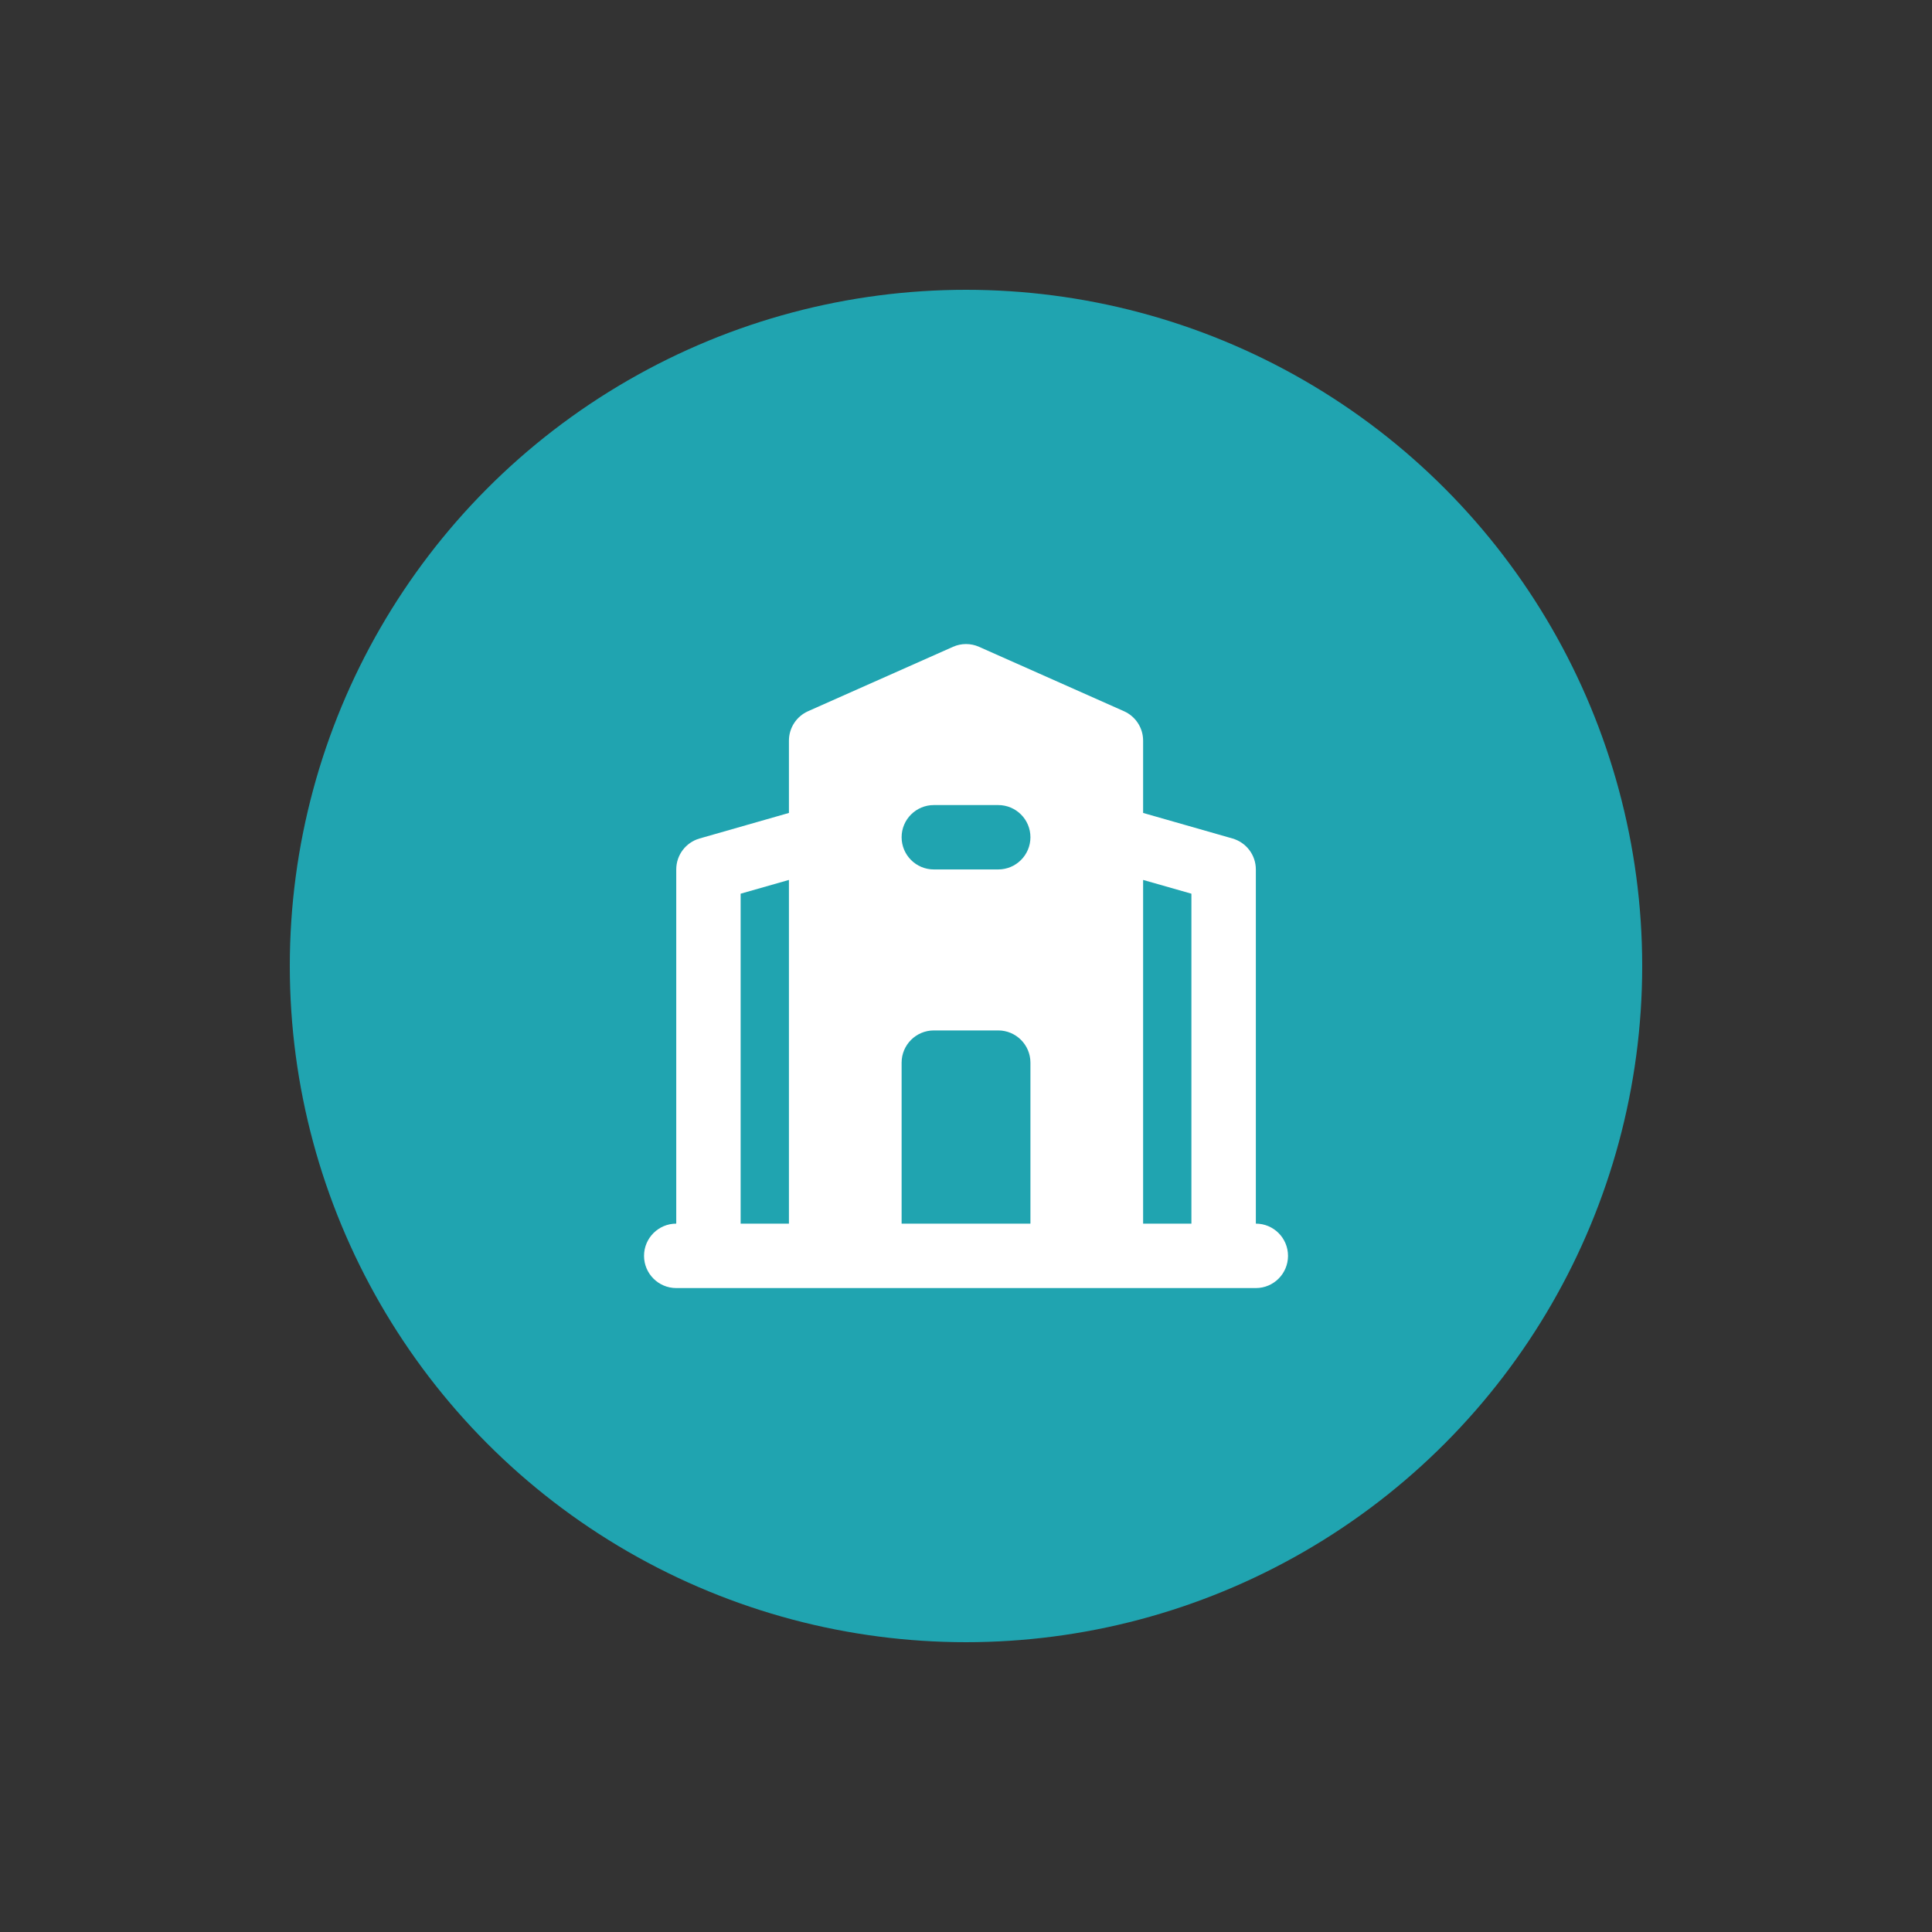
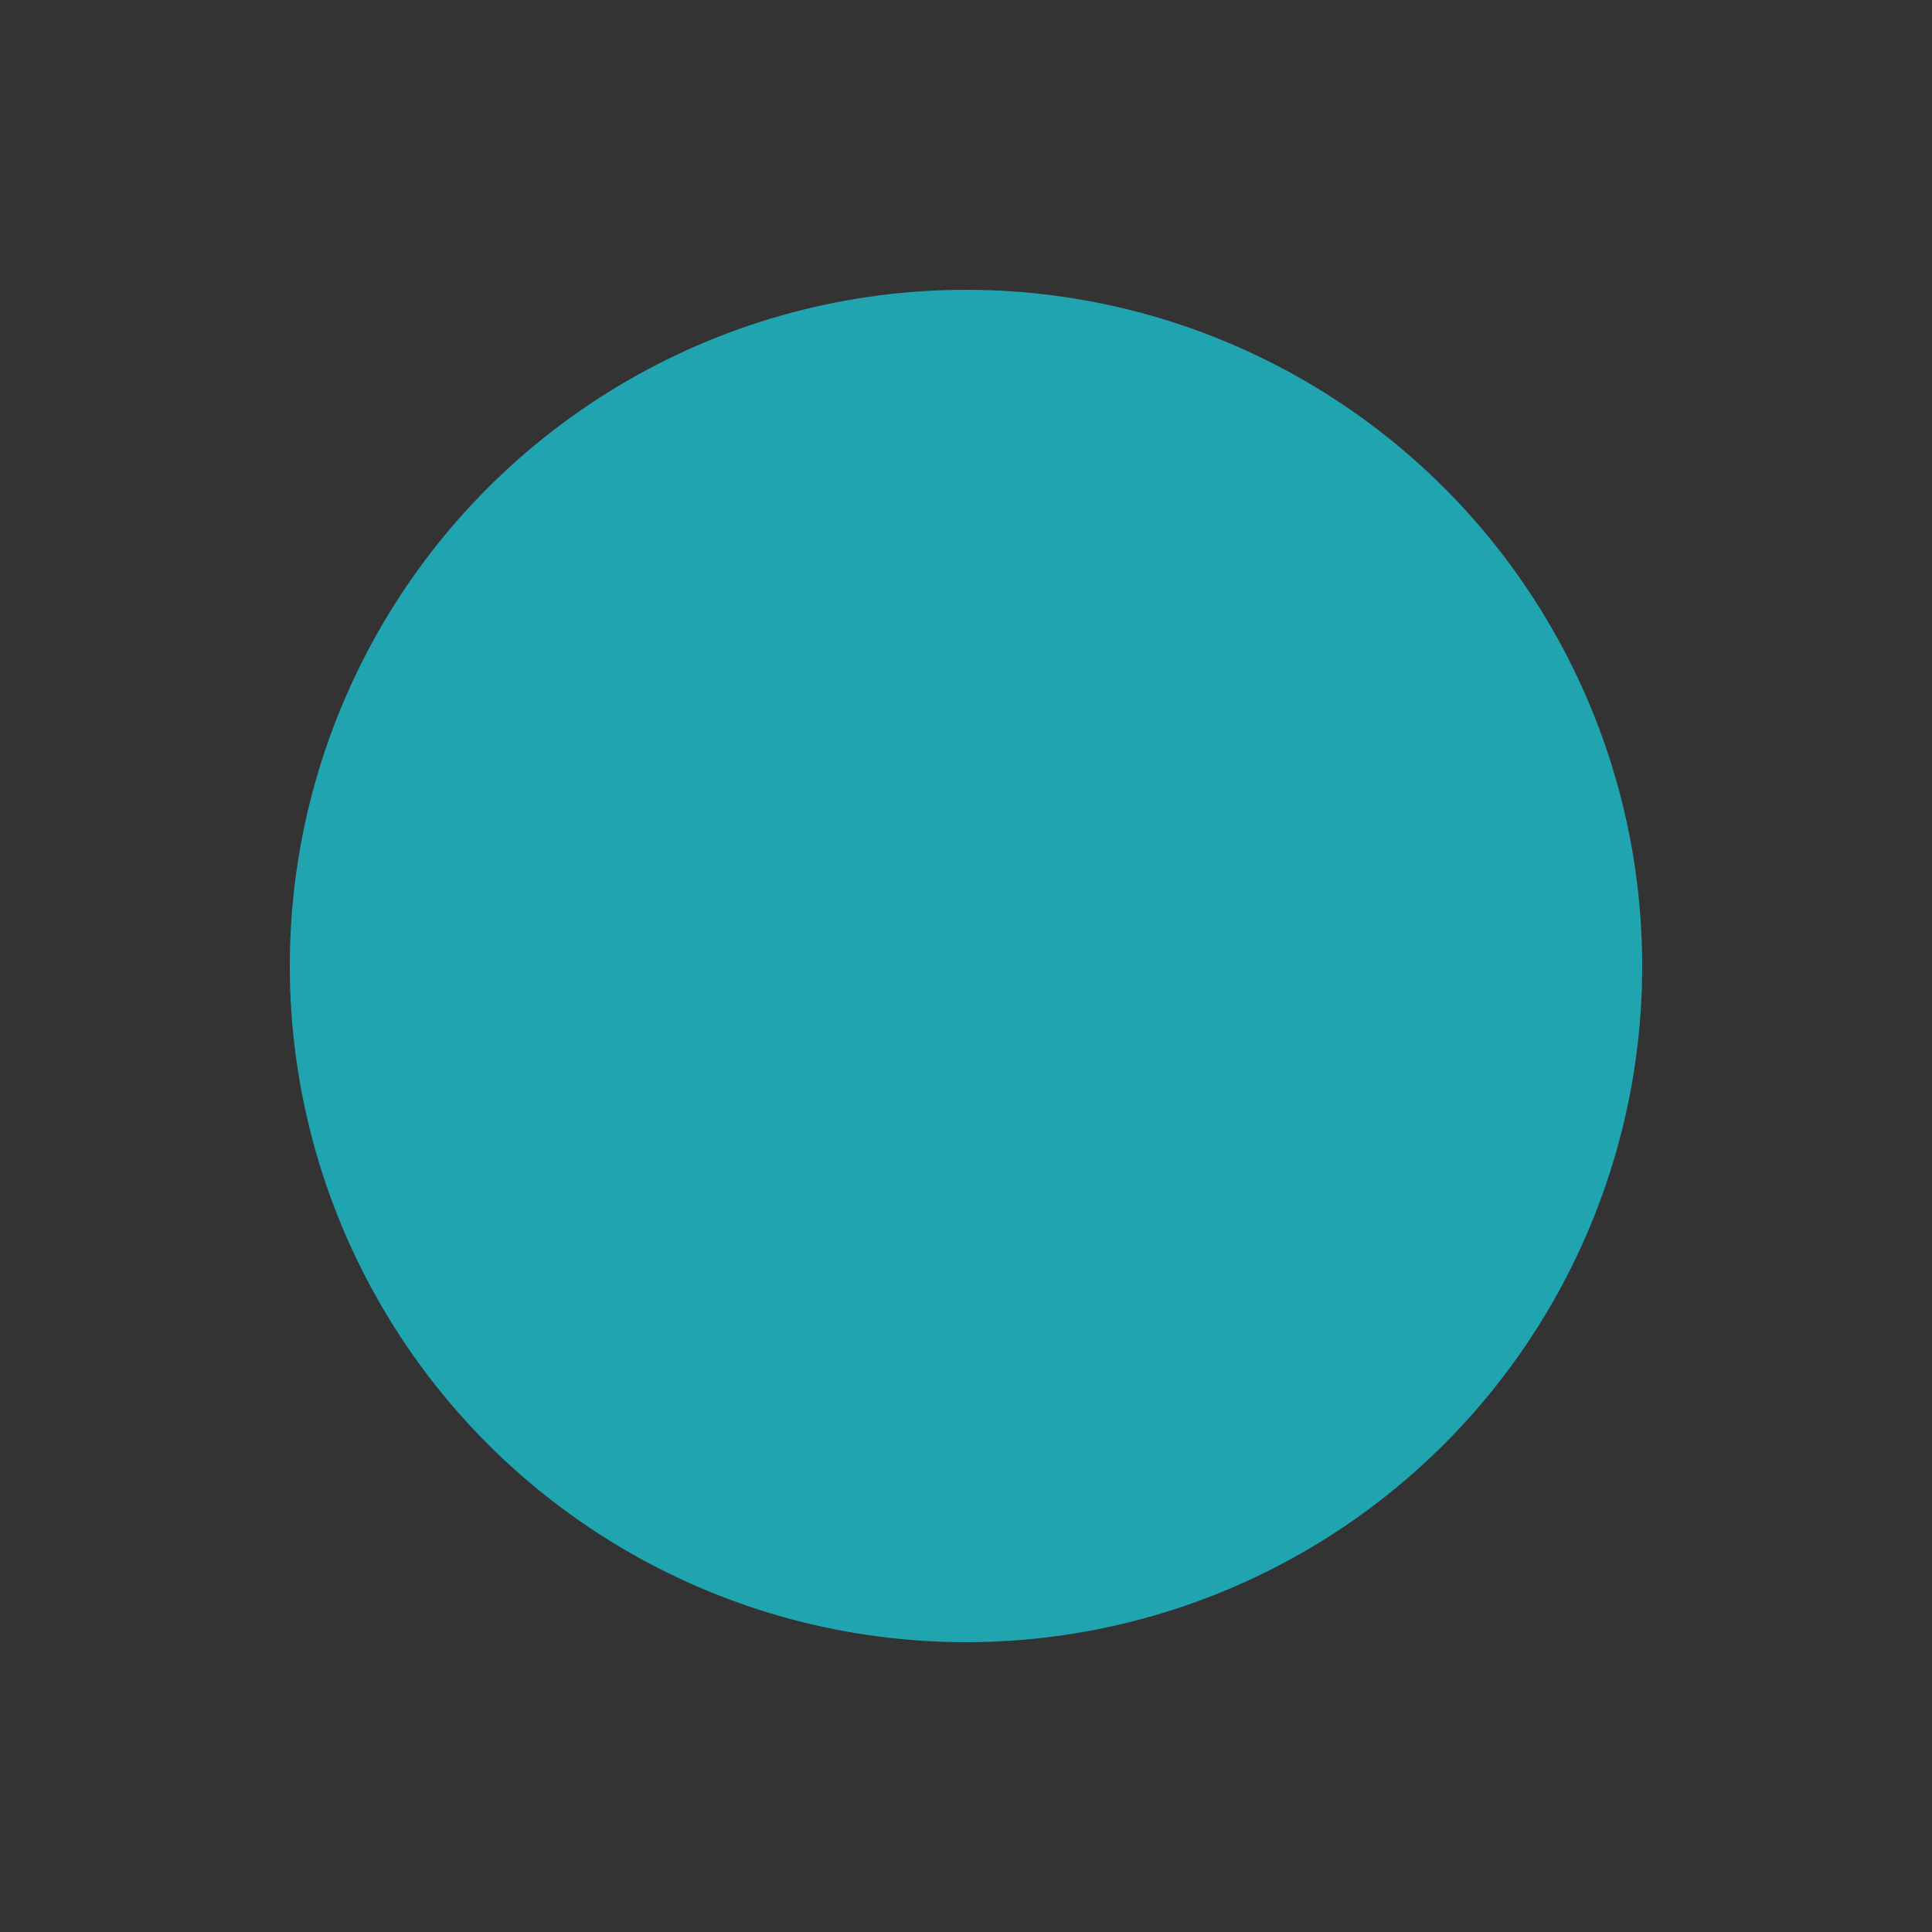
<svg xmlns="http://www.w3.org/2000/svg" width="40" height="40" viewBox="0 0 40 40" fill="none">
  <rect x="0" y="0" width="40" height="40" fill="#333333" stroke="none" />
  <circle cx="20" cy="20" r="14" fill="#20A4B0" />
-   <path fill-rule="evenodd" clip-rule="evenodd" d="M14.001 26.668H26.001C26.369 26.668 26.667 26.369 26.667 26.001C26.667 25.633 26.369 25.334 26.001 25.334V18.001C26.001 17.703 25.803 17.442 25.517 17.36L23.667 16.831V15.334C23.667 15.071 23.512 14.832 23.271 14.725L20.271 13.392C20.099 13.315 19.902 13.315 19.73 13.392L16.73 14.725C16.489 14.832 16.334 15.071 16.334 15.334V16.831L14.484 17.36C14.198 17.442 14.001 17.703 14.001 18.001V25.334C13.633 25.334 13.334 25.633 13.334 26.001C13.334 26.369 13.633 26.668 14.001 26.668ZM23.667 18.218V25.334H24.667V18.503L23.667 18.218ZM15.334 18.503V25.334H16.334V18.218L15.334 18.503ZM18.667 25.334H21.334V22.001C21.334 21.633 21.035 21.334 20.667 21.334H19.334C18.966 21.334 18.667 21.633 18.667 22.001V25.334ZM19.334 18.001H20.667C21.035 18.001 21.334 17.702 21.334 17.334C21.334 16.966 21.035 16.668 20.667 16.668H19.334C18.966 16.668 18.667 16.966 18.667 17.334C18.667 17.702 18.966 18.001 19.334 18.001Z" fill="white" />
</svg>